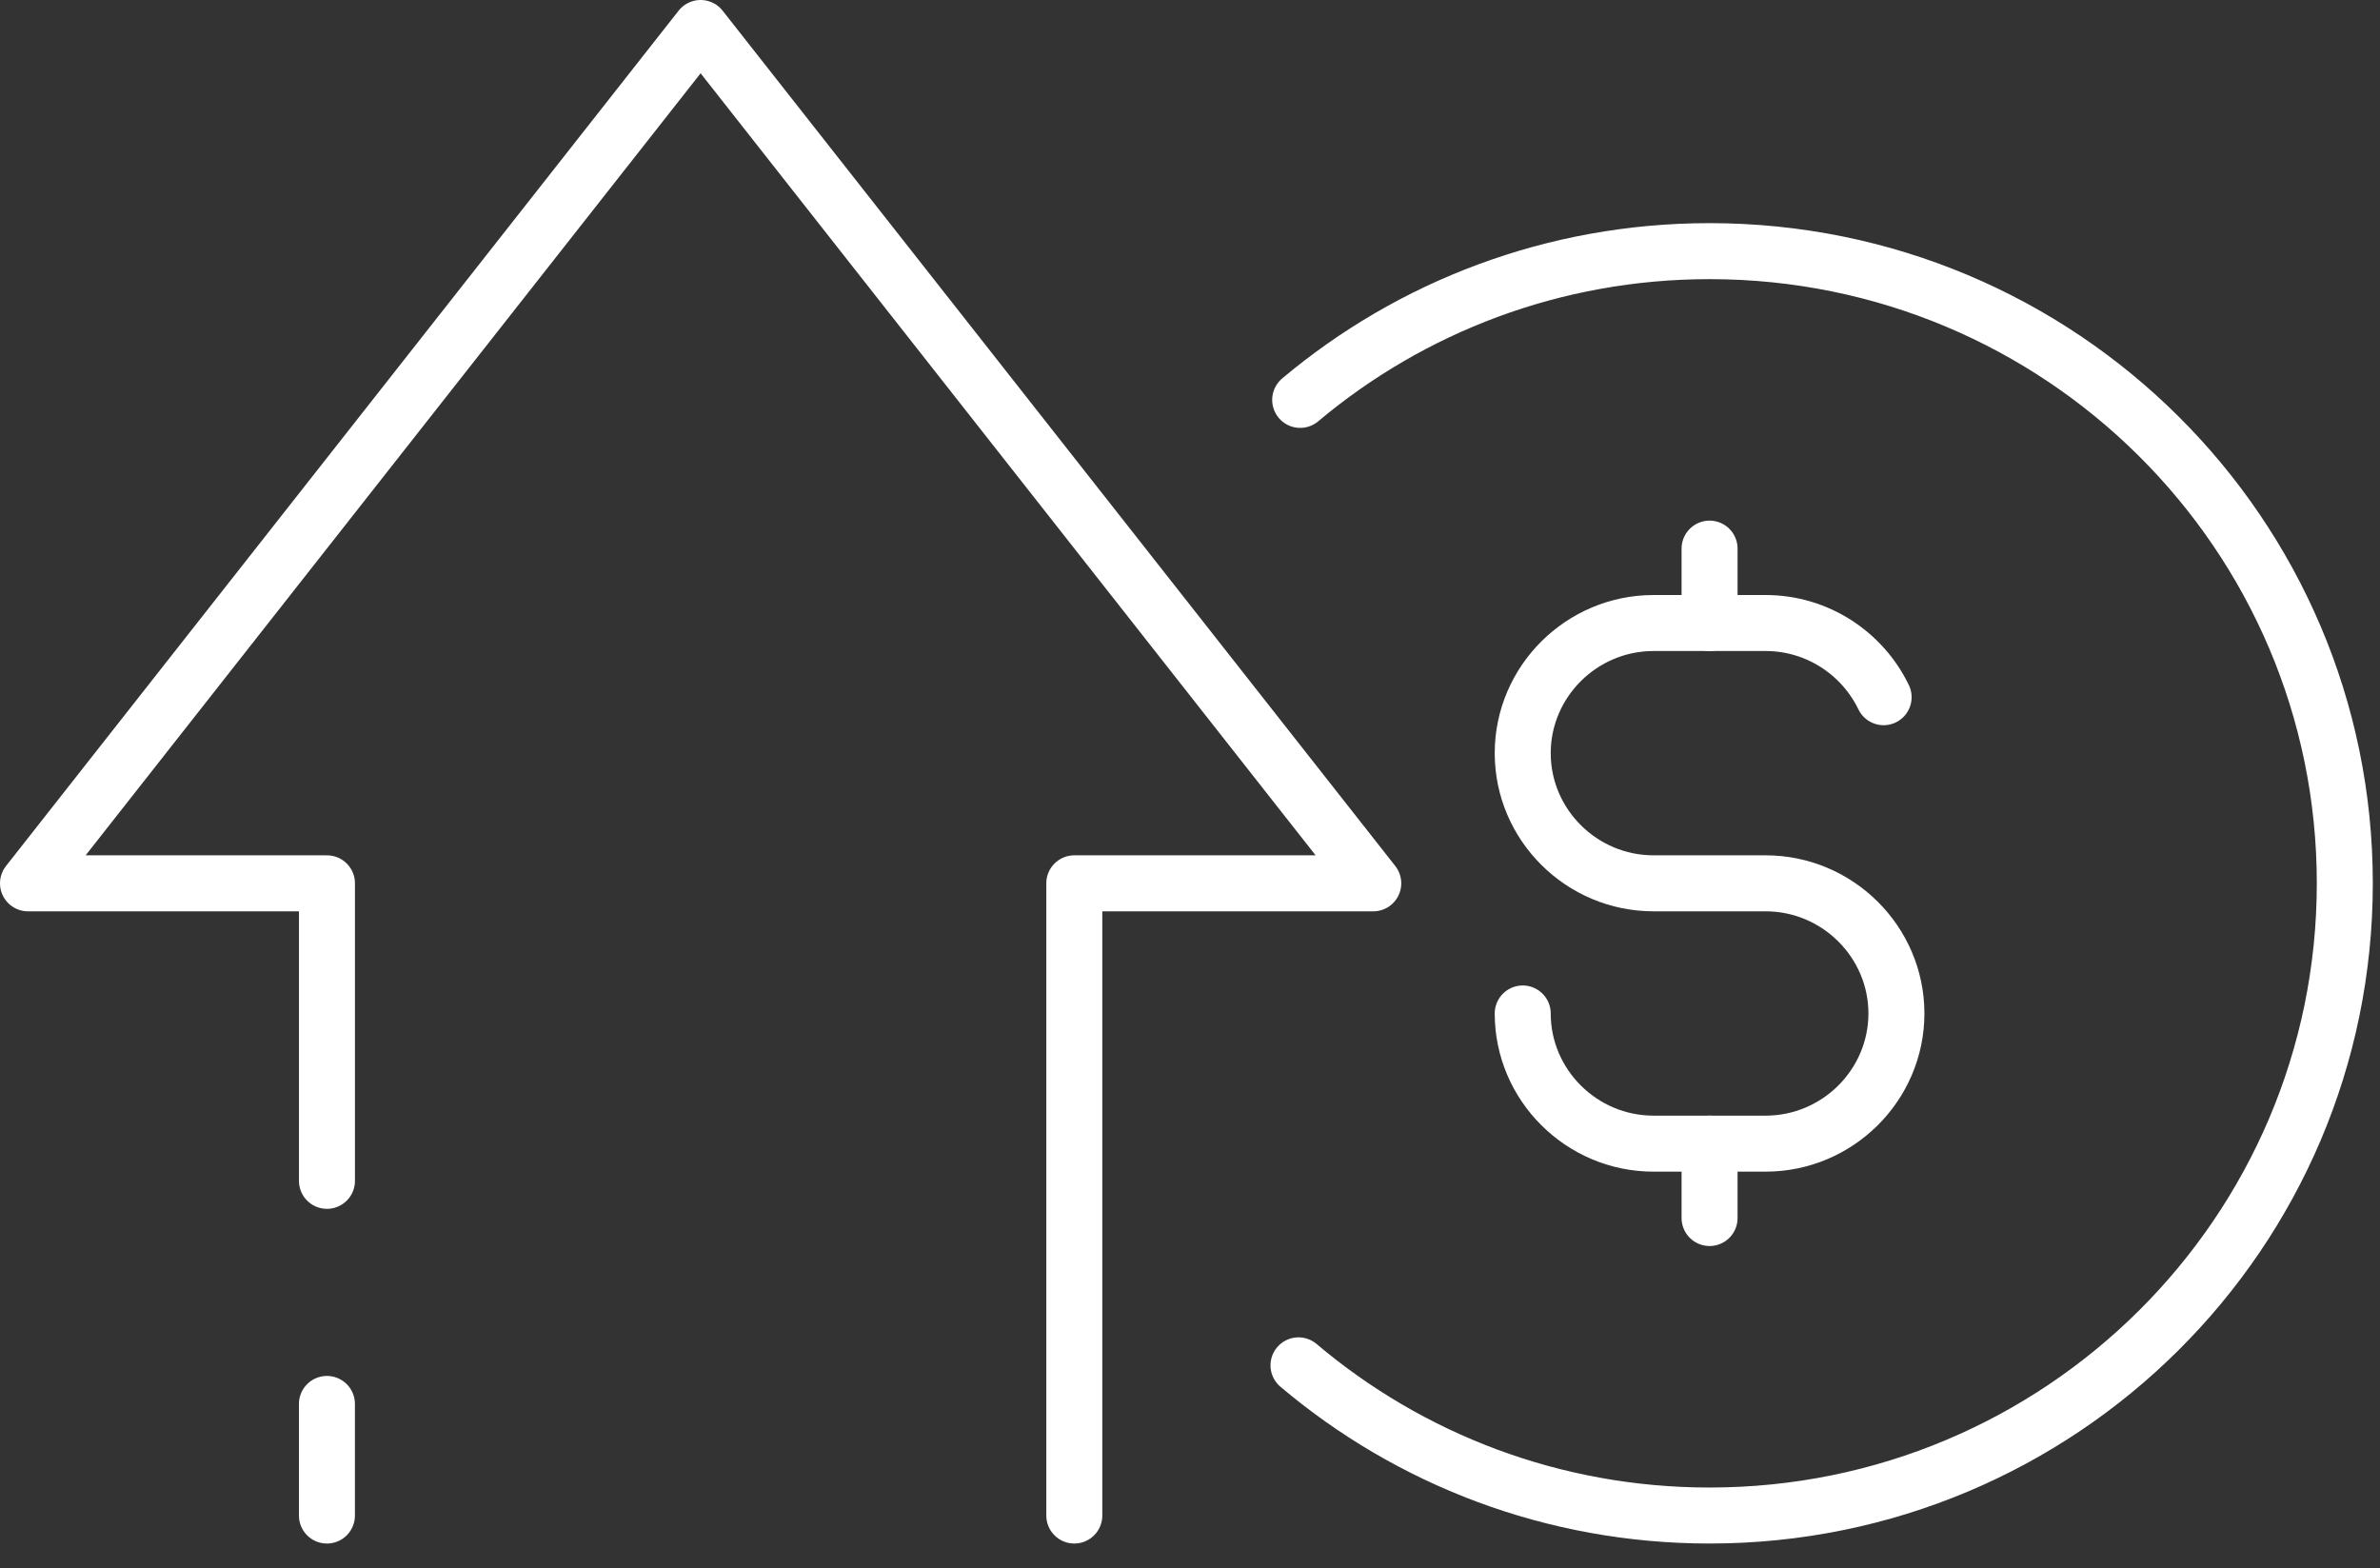
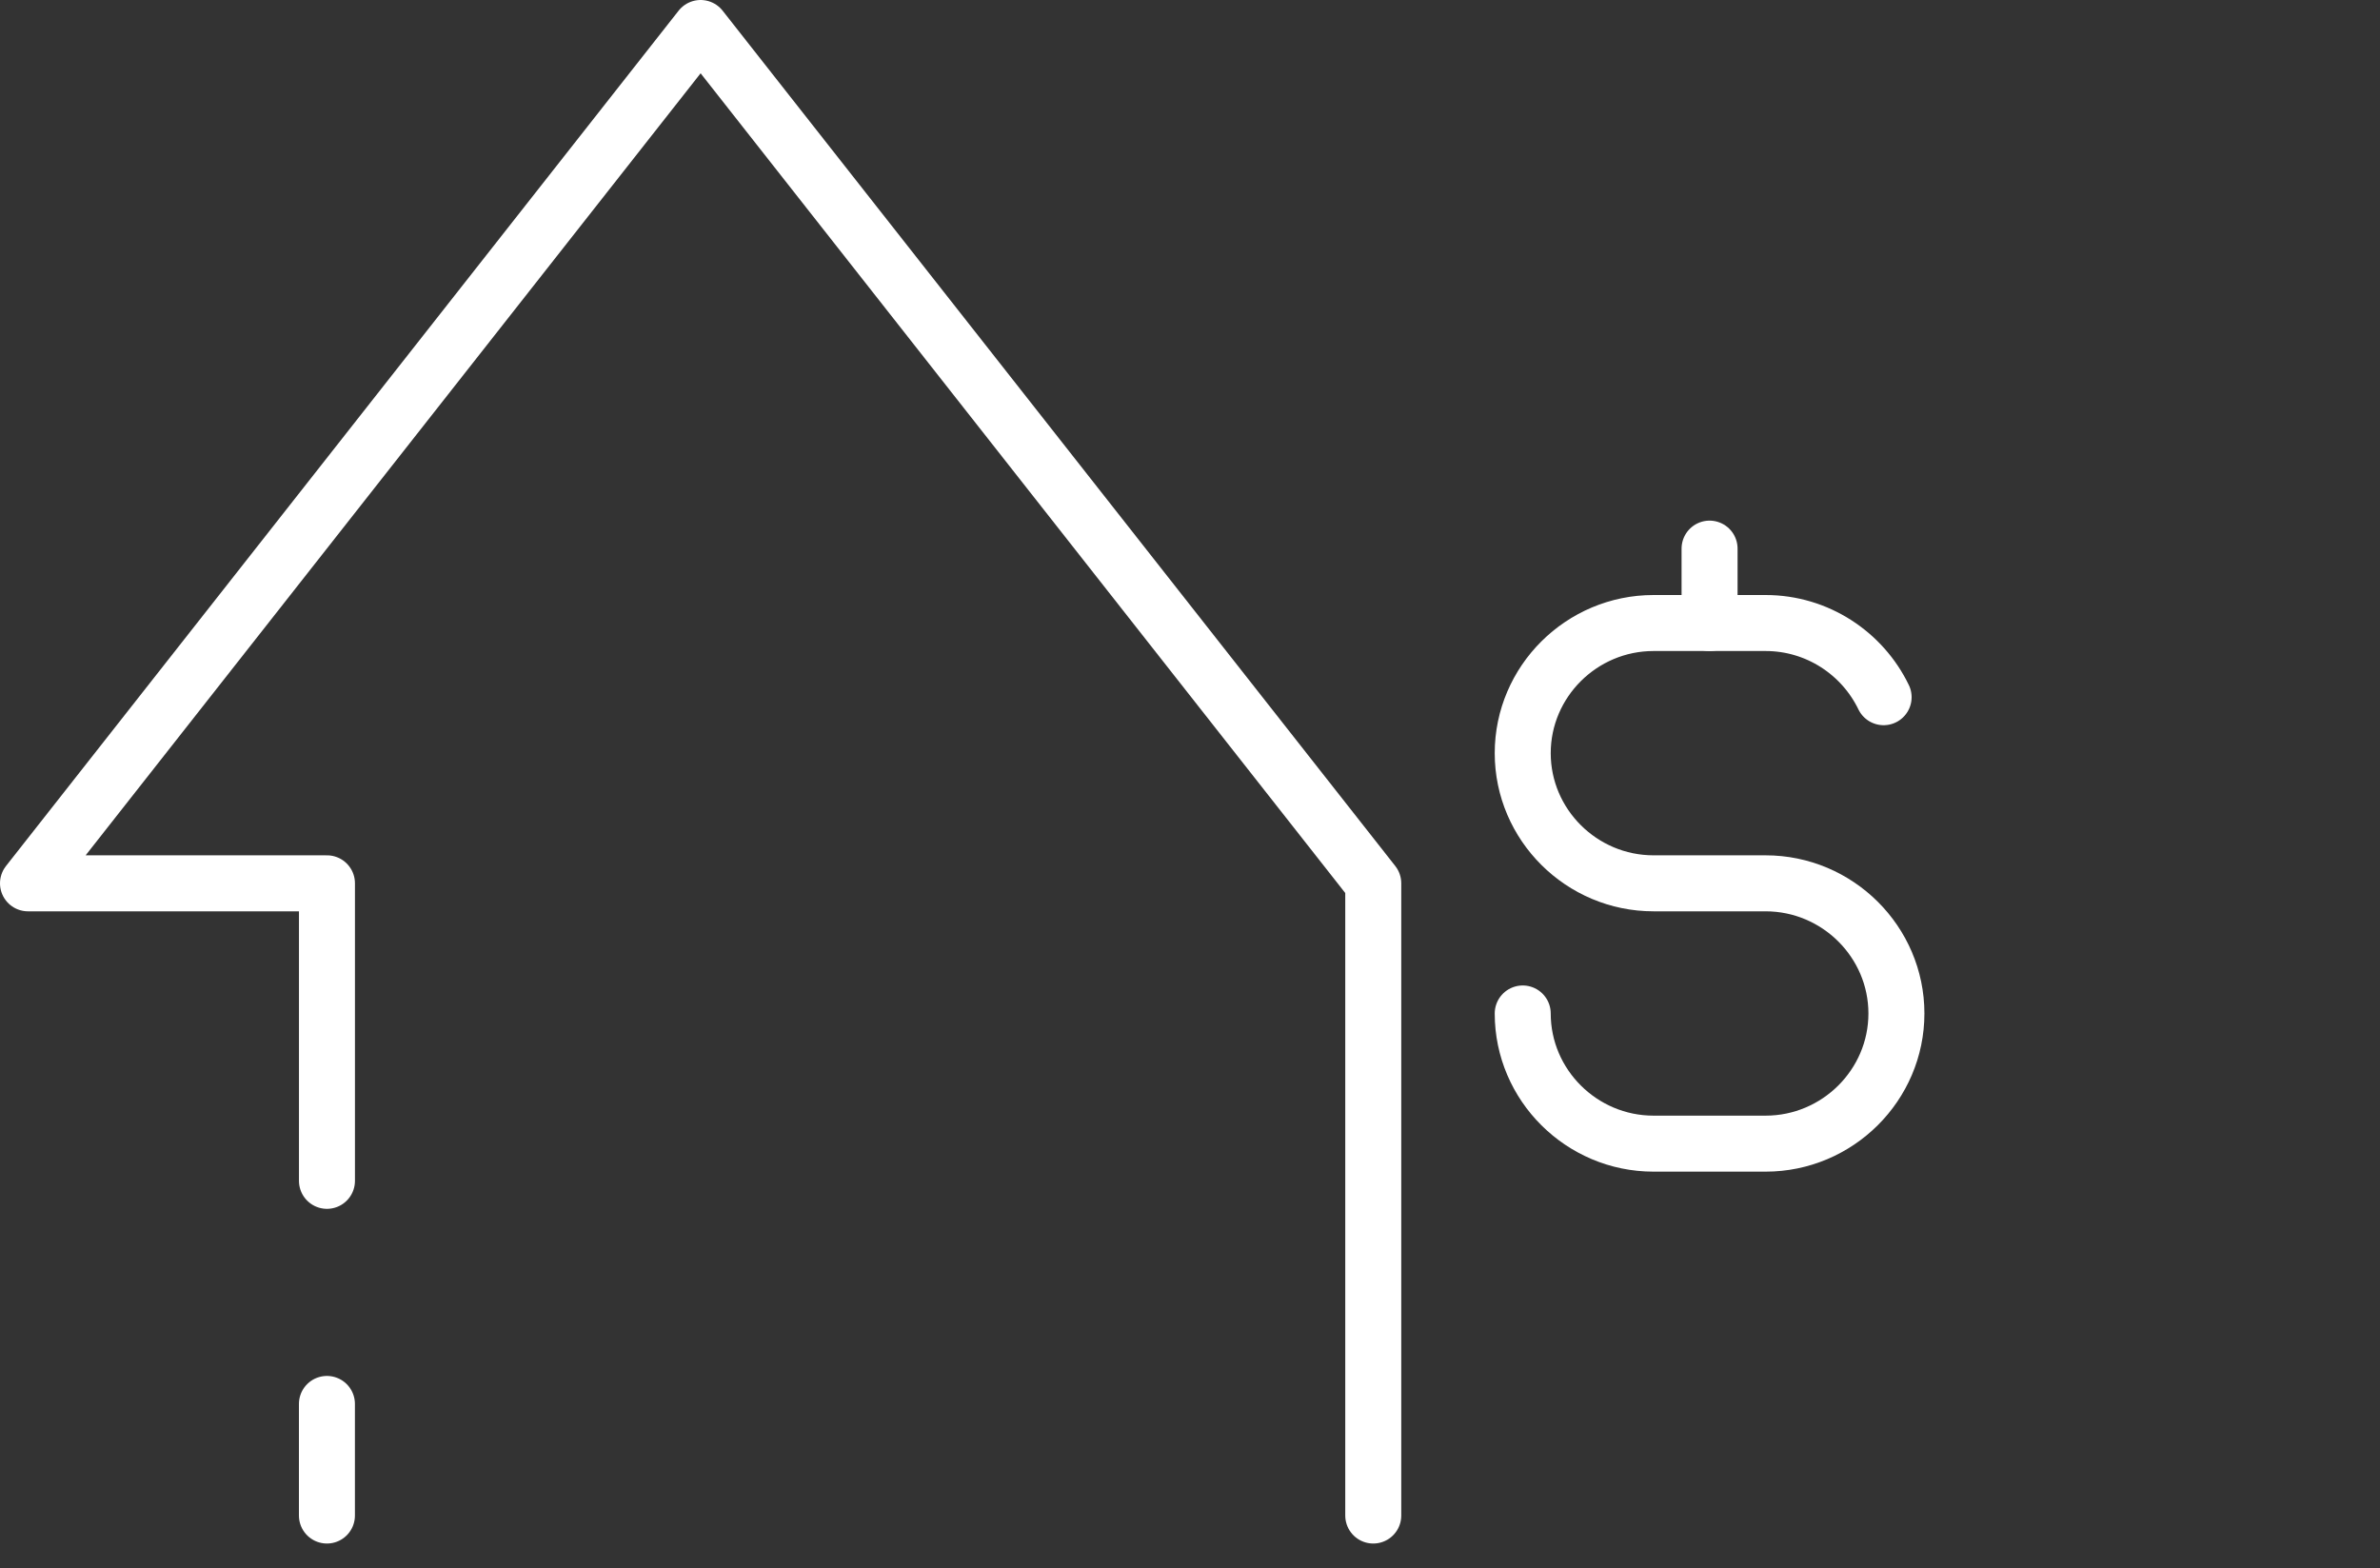
<svg xmlns="http://www.w3.org/2000/svg" width="85" height="56" viewBox="0 0 85 56" fill="none">
  <rect x="0" y="0" width="85" height="56" fill="#333333" stroke="none" />
-   <path d="M11.677 42.171V31.546H1L25.022 1L49.045 31.546H38.368V54.124" stroke="white" stroke-width="2" stroke-linecap="round" stroke-linejoin="round" />
+   <path d="M11.677 42.171V31.546H1L25.022 1L49.045 31.546V54.124" stroke="white" stroke-width="2" stroke-linecap="round" stroke-linejoin="round" />
  <path d="M11.676 54.124V50.139" stroke="white" stroke-width="2" stroke-linecap="round" stroke-linejoin="round" />
-   <path d="M46.435 14.281C50.382 10.967 55.483 8.969 61.055 8.969C73.587 8.969 83.743 19.075 83.743 31.546C83.743 44.017 73.587 54.124 61.055 54.124C55.457 54.124 50.332 52.105 46.375 48.761" stroke="white" stroke-width="2" stroke-linecap="round" stroke-linejoin="round" />
  <path d="M61.056 19.593V22.25" stroke="white" stroke-width="2" stroke-linecap="round" stroke-linejoin="round" />
-   <path d="M61.056 40.843V43.499" stroke="white" stroke-width="2" stroke-linecap="round" stroke-linejoin="round" />
  <path d="M54.383 36.194C54.383 38.751 56.485 40.843 59.054 40.843H63.057C65.627 40.843 67.729 38.751 67.729 36.194C67.729 33.638 65.627 31.546 63.057 31.546H59.054C56.485 31.546 54.383 29.454 54.383 26.898C54.383 24.341 56.485 22.25 59.054 22.25H63.057C64.909 22.25 66.517 23.335 67.272 24.899" stroke="white" stroke-width="2" stroke-linecap="round" stroke-linejoin="round" />
</svg>